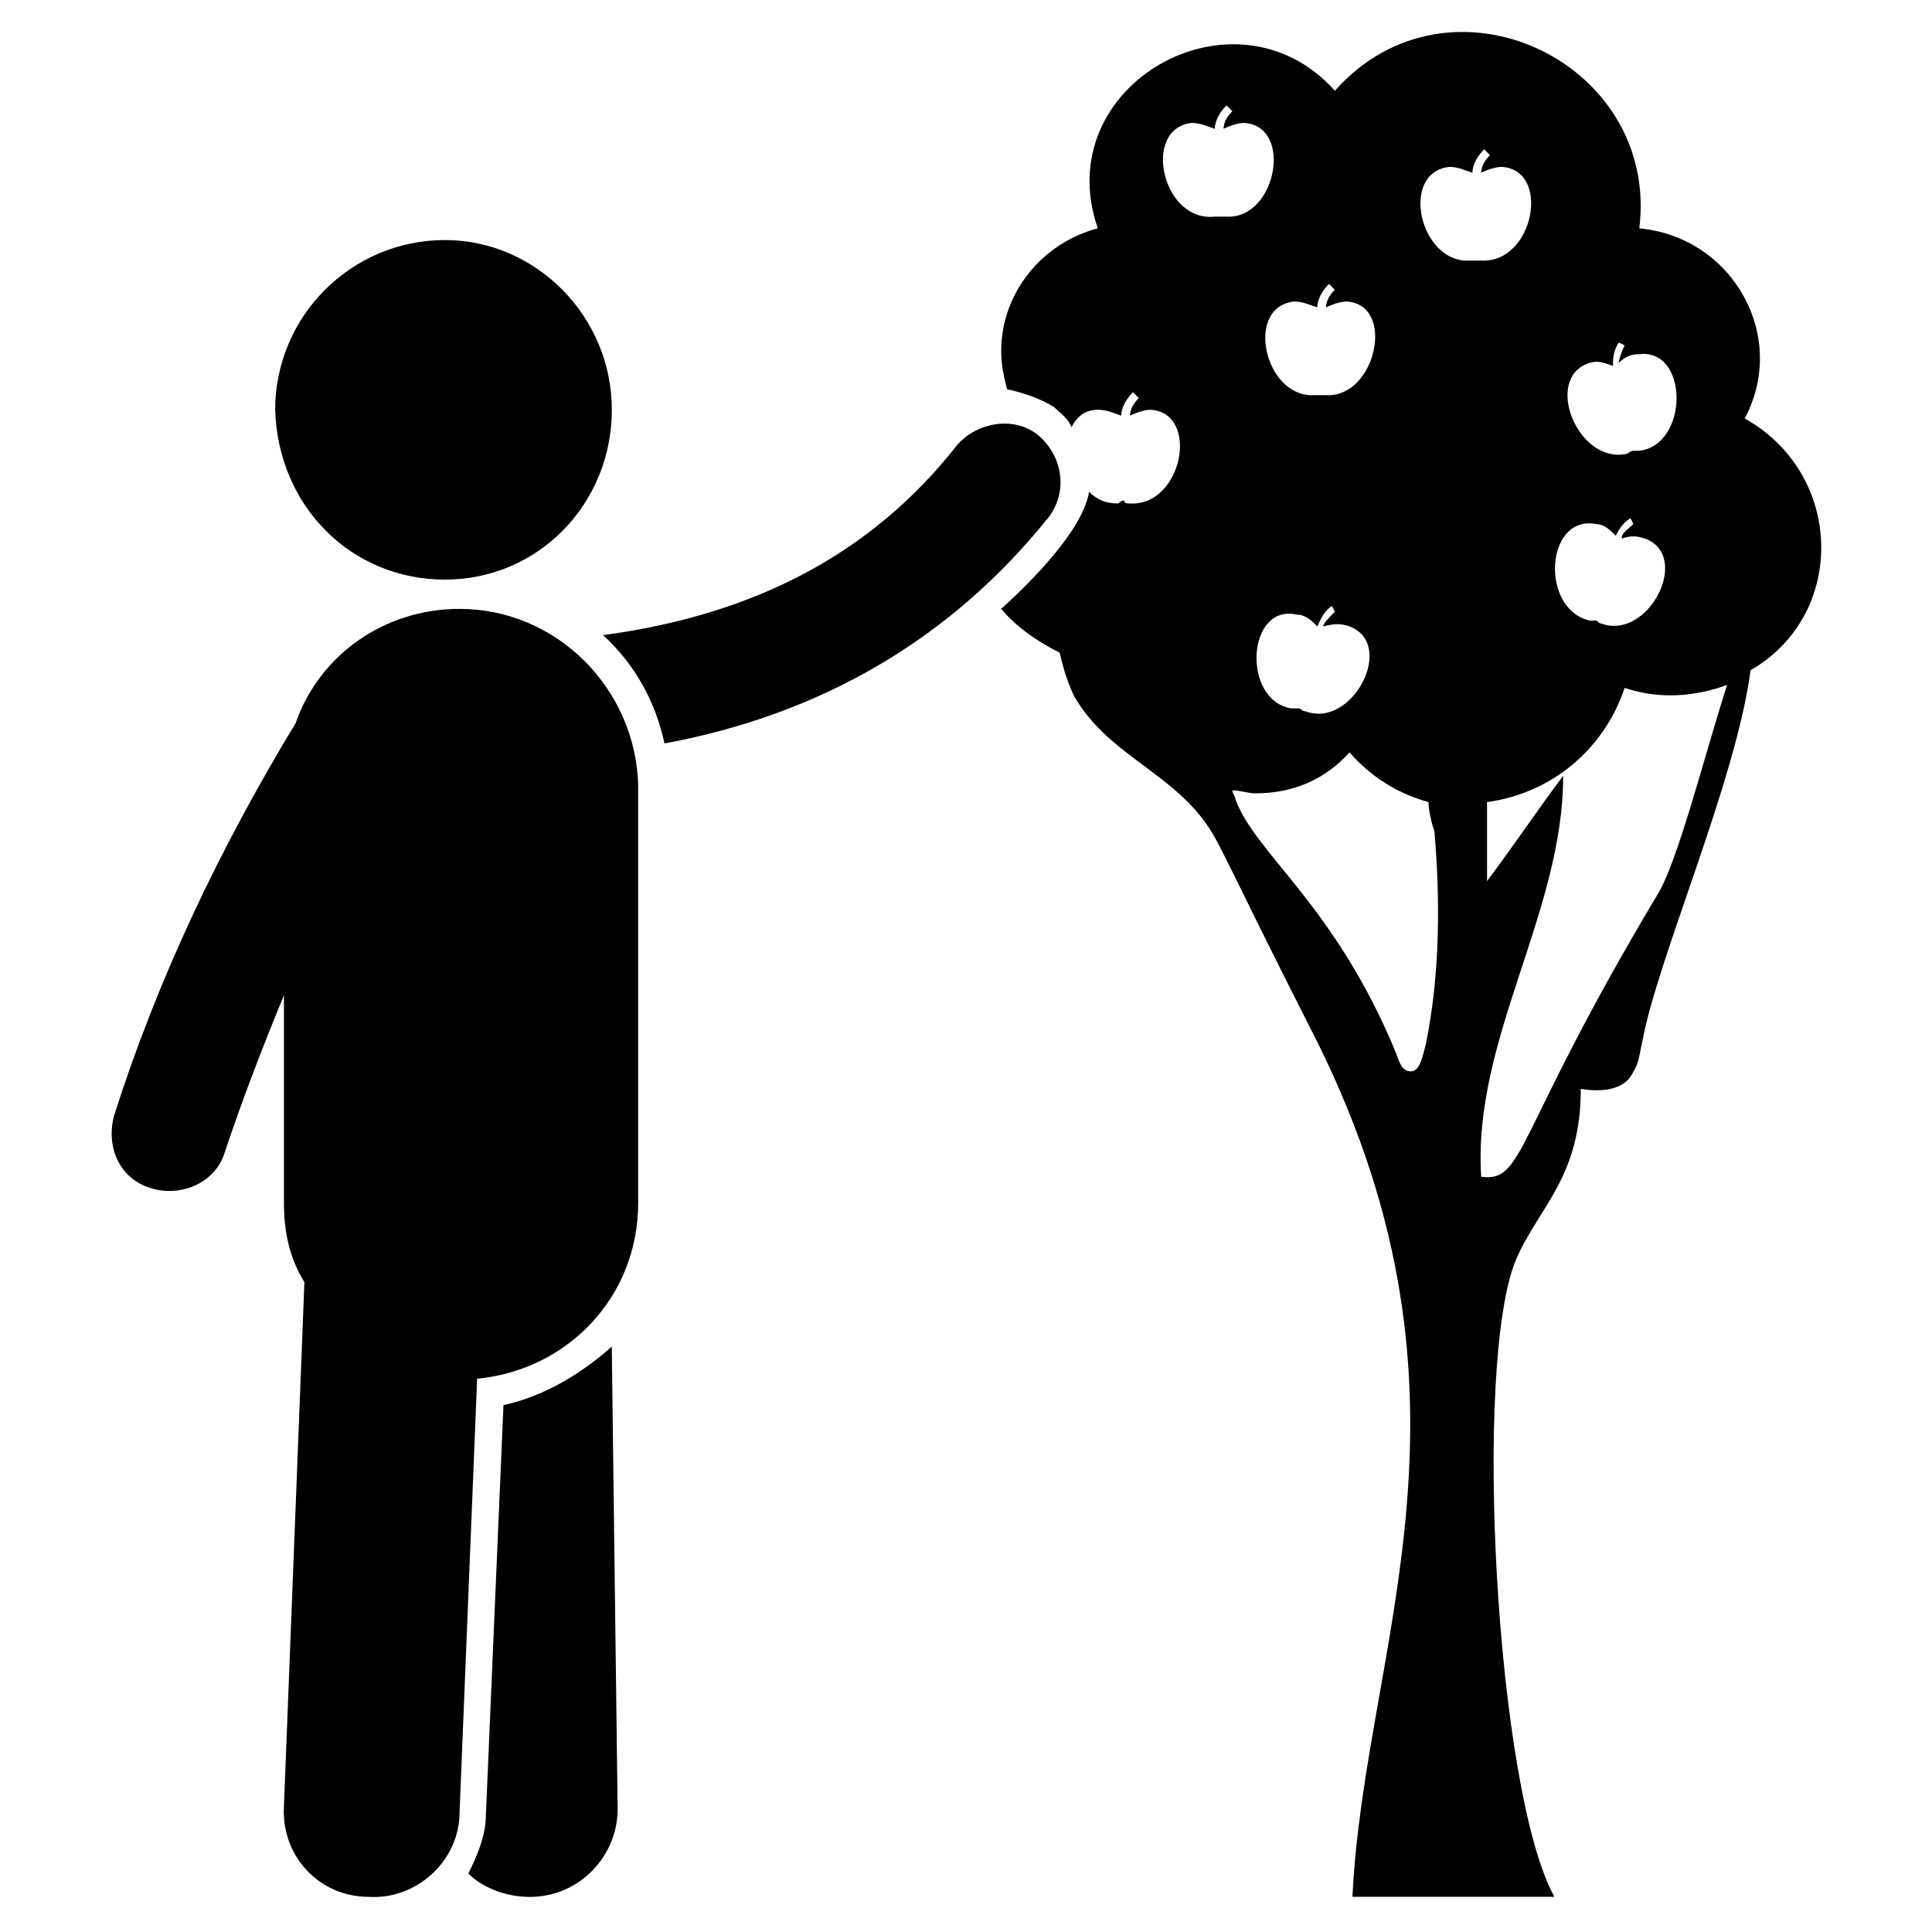
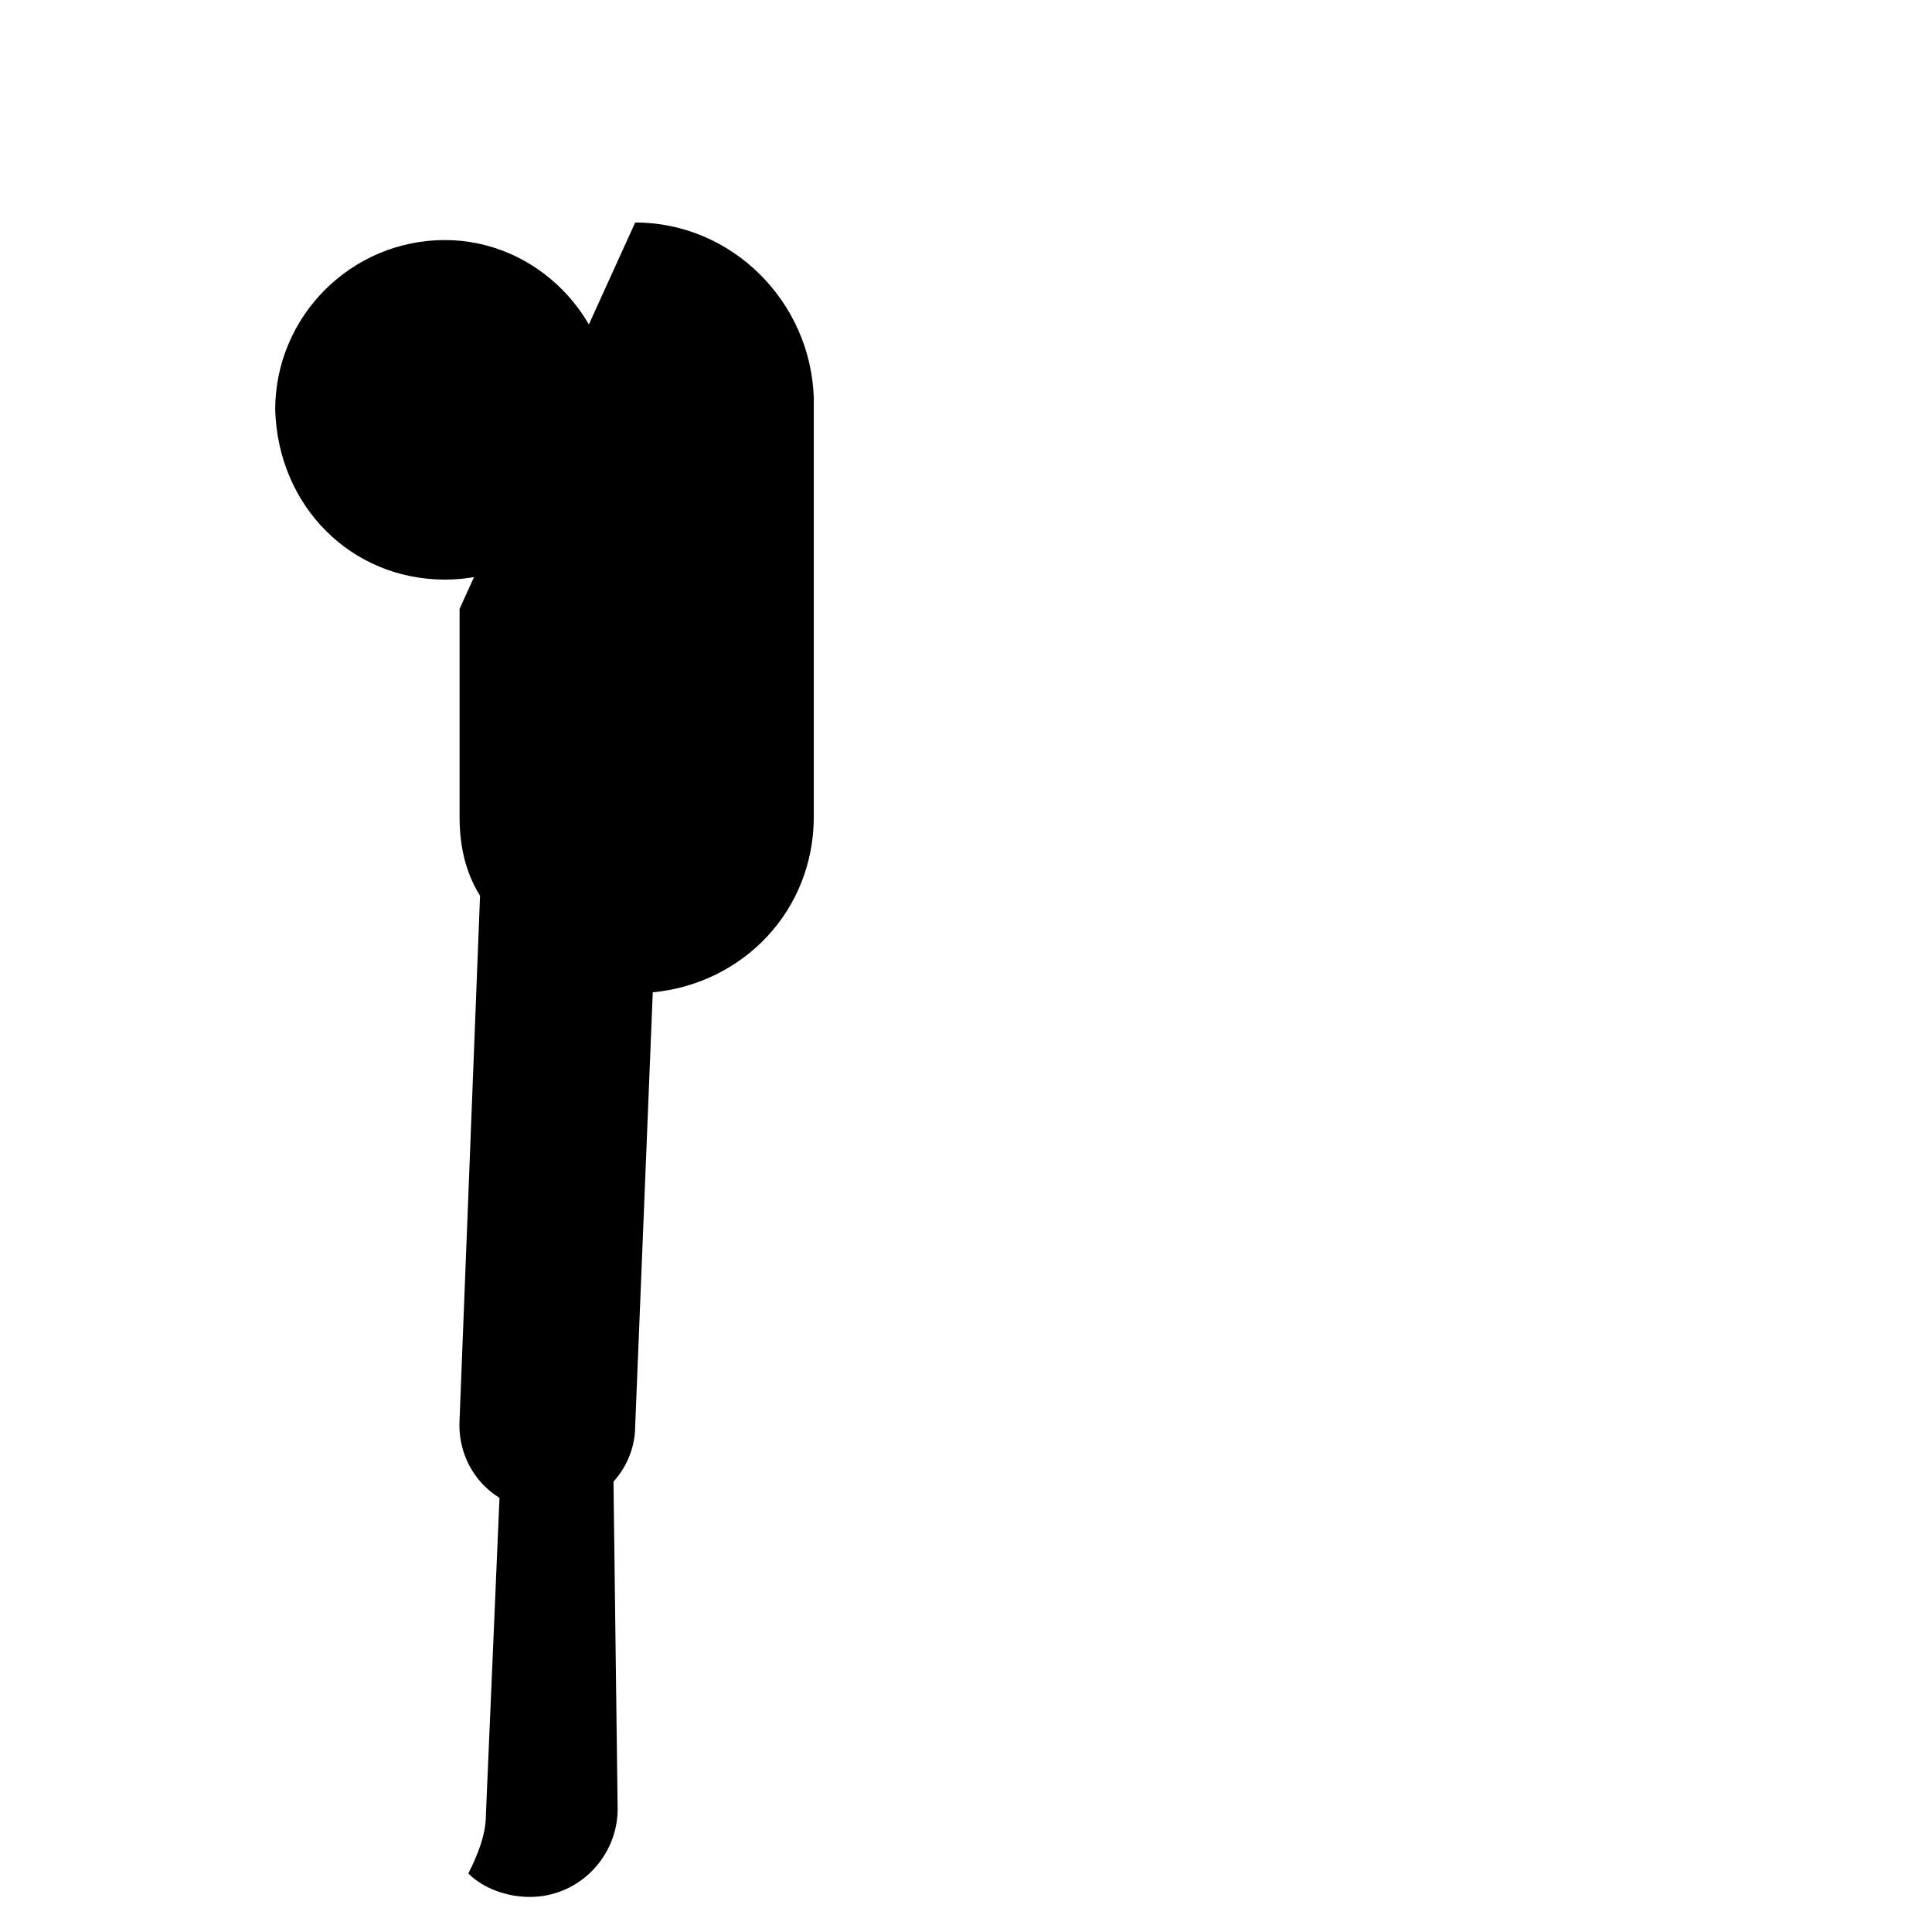
<svg xmlns="http://www.w3.org/2000/svg" version="1.1" width="32" height="32" viewBox="0 0 32 32">
  <title>viva_trees_sustainable_comprehensive_tree_care_icon</title>
-   <path d="M28.897 6.933c0.727-1.358-0.194-3.006-1.745-3.151 0.339-2.764-3.151-4.412-5.042-2.279-1.648-1.842-4.752-0.097-3.927 2.279-0.921 0.242-1.6 1.067-1.6 2.036 0 0.242 0.049 0.436 0.097 0.63 0.242 0.048 0.533 0.145 0.776 0.291 0.097 0.097 0.242 0.194 0.291 0.339 0.097-0.194 0.242-0.291 0.436-0.291 0.145 0 0.242 0.048 0.388 0.097 0-0.097 0.049-0.242 0.194-0.388l0.097 0.097c-0.097 0.097-0.145 0.194-0.145 0.291 0.097-0.048 0.242-0.097 0.339-0.097 0.824 0.048 0.533 1.6-0.339 1.552-0.049 0-0.097 0-0.097-0.049-0.049 0-0.097 0.049-0.097 0.049-0.194 0-0.339-0.049-0.485-0.194-0.097 0.63-0.97 1.503-1.455 1.939 0.242 0.291 0.582 0.533 0.97 0.727 0 0 0 0 0 0 0.049 0.242 0.145 0.533 0.242 0.727 0.533 0.921 1.503 1.212 2.133 2.036 0.291 0.388 0.339 0.63 1.891 3.685 2.958 5.964 0.776 10.036 0.582 14.158h3.345c-0.97-1.745-1.358-8.873-0.63-10.57 0.388-0.873 1.067-1.358 1.067-2.812 0.291 0.049 0.727 0.049 0.873-0.291 0.097-0.145 0.097-0.291 0.145-0.485 0.242-1.358 1.552-4.315 1.794-6.158v0c1.6-0.921 1.552-3.248-0.097-4.17zM26.327 6.012c0.145-0.048 0.242 0 0.388 0.048 0-0.097 0-0.242 0.097-0.388l0.097 0.048c-0.049 0.097-0.097 0.242-0.097 0.291 0.097-0.097 0.194-0.145 0.339-0.145 0.824-0.097 0.824 1.503 0 1.6-0.049 0-0.097 0-0.097 0-0.049 0-0.097 0.048-0.097 0.048-0.824 0.194-1.406-1.261-0.63-1.503zM26.424 8.679c0.145 0 0.242 0.097 0.339 0.194 0.049-0.097 0.097-0.194 0.242-0.291l0.049 0.097c-0.097 0.097-0.194 0.145-0.194 0.242 0.145-0.049 0.242-0.049 0.388 0 0.776 0.291 0.049 1.697-0.727 1.406-0.049 0-0.049-0.049-0.097-0.049s-0.097 0-0.097 0c-0.824-0.194-0.727-1.745 0.097-1.6zM24 2.764c0.145 0 0.242 0.049 0.388 0.097 0-0.097 0.049-0.242 0.194-0.388l0.097 0.097c-0.097 0.097-0.145 0.194-0.145 0.291 0.097-0.049 0.242-0.097 0.339-0.097 0.824 0.049 0.533 1.6-0.339 1.552-0.049 0-0.097 0-0.097 0-0.049 0-0.097 0-0.097 0-0.824 0.048-1.164-1.455-0.339-1.551zM21.43 4.994c0.145 0 0.242 0.048 0.388 0.097 0-0.097 0.049-0.242 0.194-0.388l0.097 0.097c-0.097 0.097-0.145 0.194-0.145 0.291 0.097-0.048 0.242-0.097 0.339-0.097 0.824 0.048 0.485 1.6-0.339 1.551-0.049 0-0.097 0-0.097 0-0.049 0-0.097 0-0.097 0-0.824 0.048-1.164-1.455-0.339-1.551zM22.352 10.376c0.776 0.291 0.049 1.697-0.727 1.406-0.049 0-0.097-0.049-0.097-0.049-0.049 0-0.097 0-0.145 0-0.824-0.145-0.727-1.745 0.097-1.552 0.145 0 0.242 0.097 0.339 0.194 0.049-0.097 0.097-0.242 0.242-0.339l0.049 0.097c-0.097 0.097-0.194 0.194-0.194 0.242 0.194-0.049 0.291-0.049 0.436 0zM19.733 2.036c0.145 0 0.242 0.049 0.388 0.097 0-0.097 0.049-0.242 0.194-0.388l0.097 0.097c-0.097 0.097-0.145 0.194-0.145 0.291 0.097-0.049 0.242-0.097 0.339-0.097 0.824 0.049 0.533 1.6-0.291 1.552-0.049 0-0.097 0-0.097 0-0.049 0-0.097 0-0.097 0-0.873 0.097-1.212-1.455-0.388-1.551zM23.612 17.309c-0.049 0.194-0.097 0.436-0.242 0.436s-0.194-0.145-0.242-0.291c-1.018-2.473-2.327-3.297-2.667-4.218 0-0.049-0.049-0.097-0.049-0.145 0.145 0 0.242 0.049 0.388 0.049 0.63 0 1.164-0.242 1.552-0.679 0.339 0.388 0.776 0.679 1.309 0.824 0 0.145 0.049 0.339 0.097 0.485 0.097 1.115 0.097 2.376-0.145 3.539zM27.442 14.836c-2.376 3.976-2.182 4.752-2.909 4.655-0.145-2.279 1.358-4.364 1.358-6.642-0.436 0.582-0.824 1.164-1.261 1.745 0-0.436 0-0.873 0-1.309 0 0 0 0 0 0 1.067-0.145 1.939-0.873 2.279-1.891 0.582 0.194 1.164 0.145 1.697-0.049 0 0 0 0 0 0-0.388 1.212-0.824 2.958-1.164 3.491z" />
  <path d="M8.339 23.273l-0.291 6.788c0 0.339-0.145 0.679-0.291 0.97 0.242 0.242 0.63 0.388 1.018 0.388v0c0.824 0 1.455-0.679 1.455-1.455l-0.097-7.661c-0.485 0.436-1.115 0.824-1.794 0.97z" />
-   <path d="M17.358 8.582c0.339-0.436 0.242-1.018-0.145-1.358s-1.018-0.242-1.358 0.145c-1.406 1.794-3.345 2.812-5.867 3.151 0.533 0.485 0.873 1.115 1.018 1.794 2.618-0.485 4.752-1.745 6.351-3.733z" />
  <path d="M7.37 9.6c1.551 0 2.764-1.261 2.764-2.812s-1.261-2.812-2.764-2.812c-1.551 0-2.812 1.261-2.812 2.812 0.048 1.6 1.261 2.812 2.812 2.812z" />
-   <path d="M7.612 10.085c-1.261 0-2.327 0.776-2.715 1.891-1.261 2.085-2.279 4.218-3.006 6.497-0.145 0.533 0.097 1.067 0.63 1.212 0.485 0.145 1.067-0.097 1.212-0.63 0.291-0.873 0.63-1.745 0.97-2.57v3.442c0 0.485 0.097 0.921 0.339 1.309l-0.339 8.679c-0.048 0.824 0.582 1.503 1.406 1.503 0.776 0.049 1.503-0.582 1.503-1.406l0.291-7.176c1.503-0.145 2.667-1.358 2.667-2.909v-6.933c-0.049-1.6-1.358-2.909-2.958-2.909z" />
+   <path d="M7.612 10.085v3.442c0 0.485 0.097 0.921 0.339 1.309l-0.339 8.679c-0.048 0.824 0.582 1.503 1.406 1.503 0.776 0.049 1.503-0.582 1.503-1.406l0.291-7.176c1.503-0.145 2.667-1.358 2.667-2.909v-6.933c-0.049-1.6-1.358-2.909-2.958-2.909z" />
</svg>